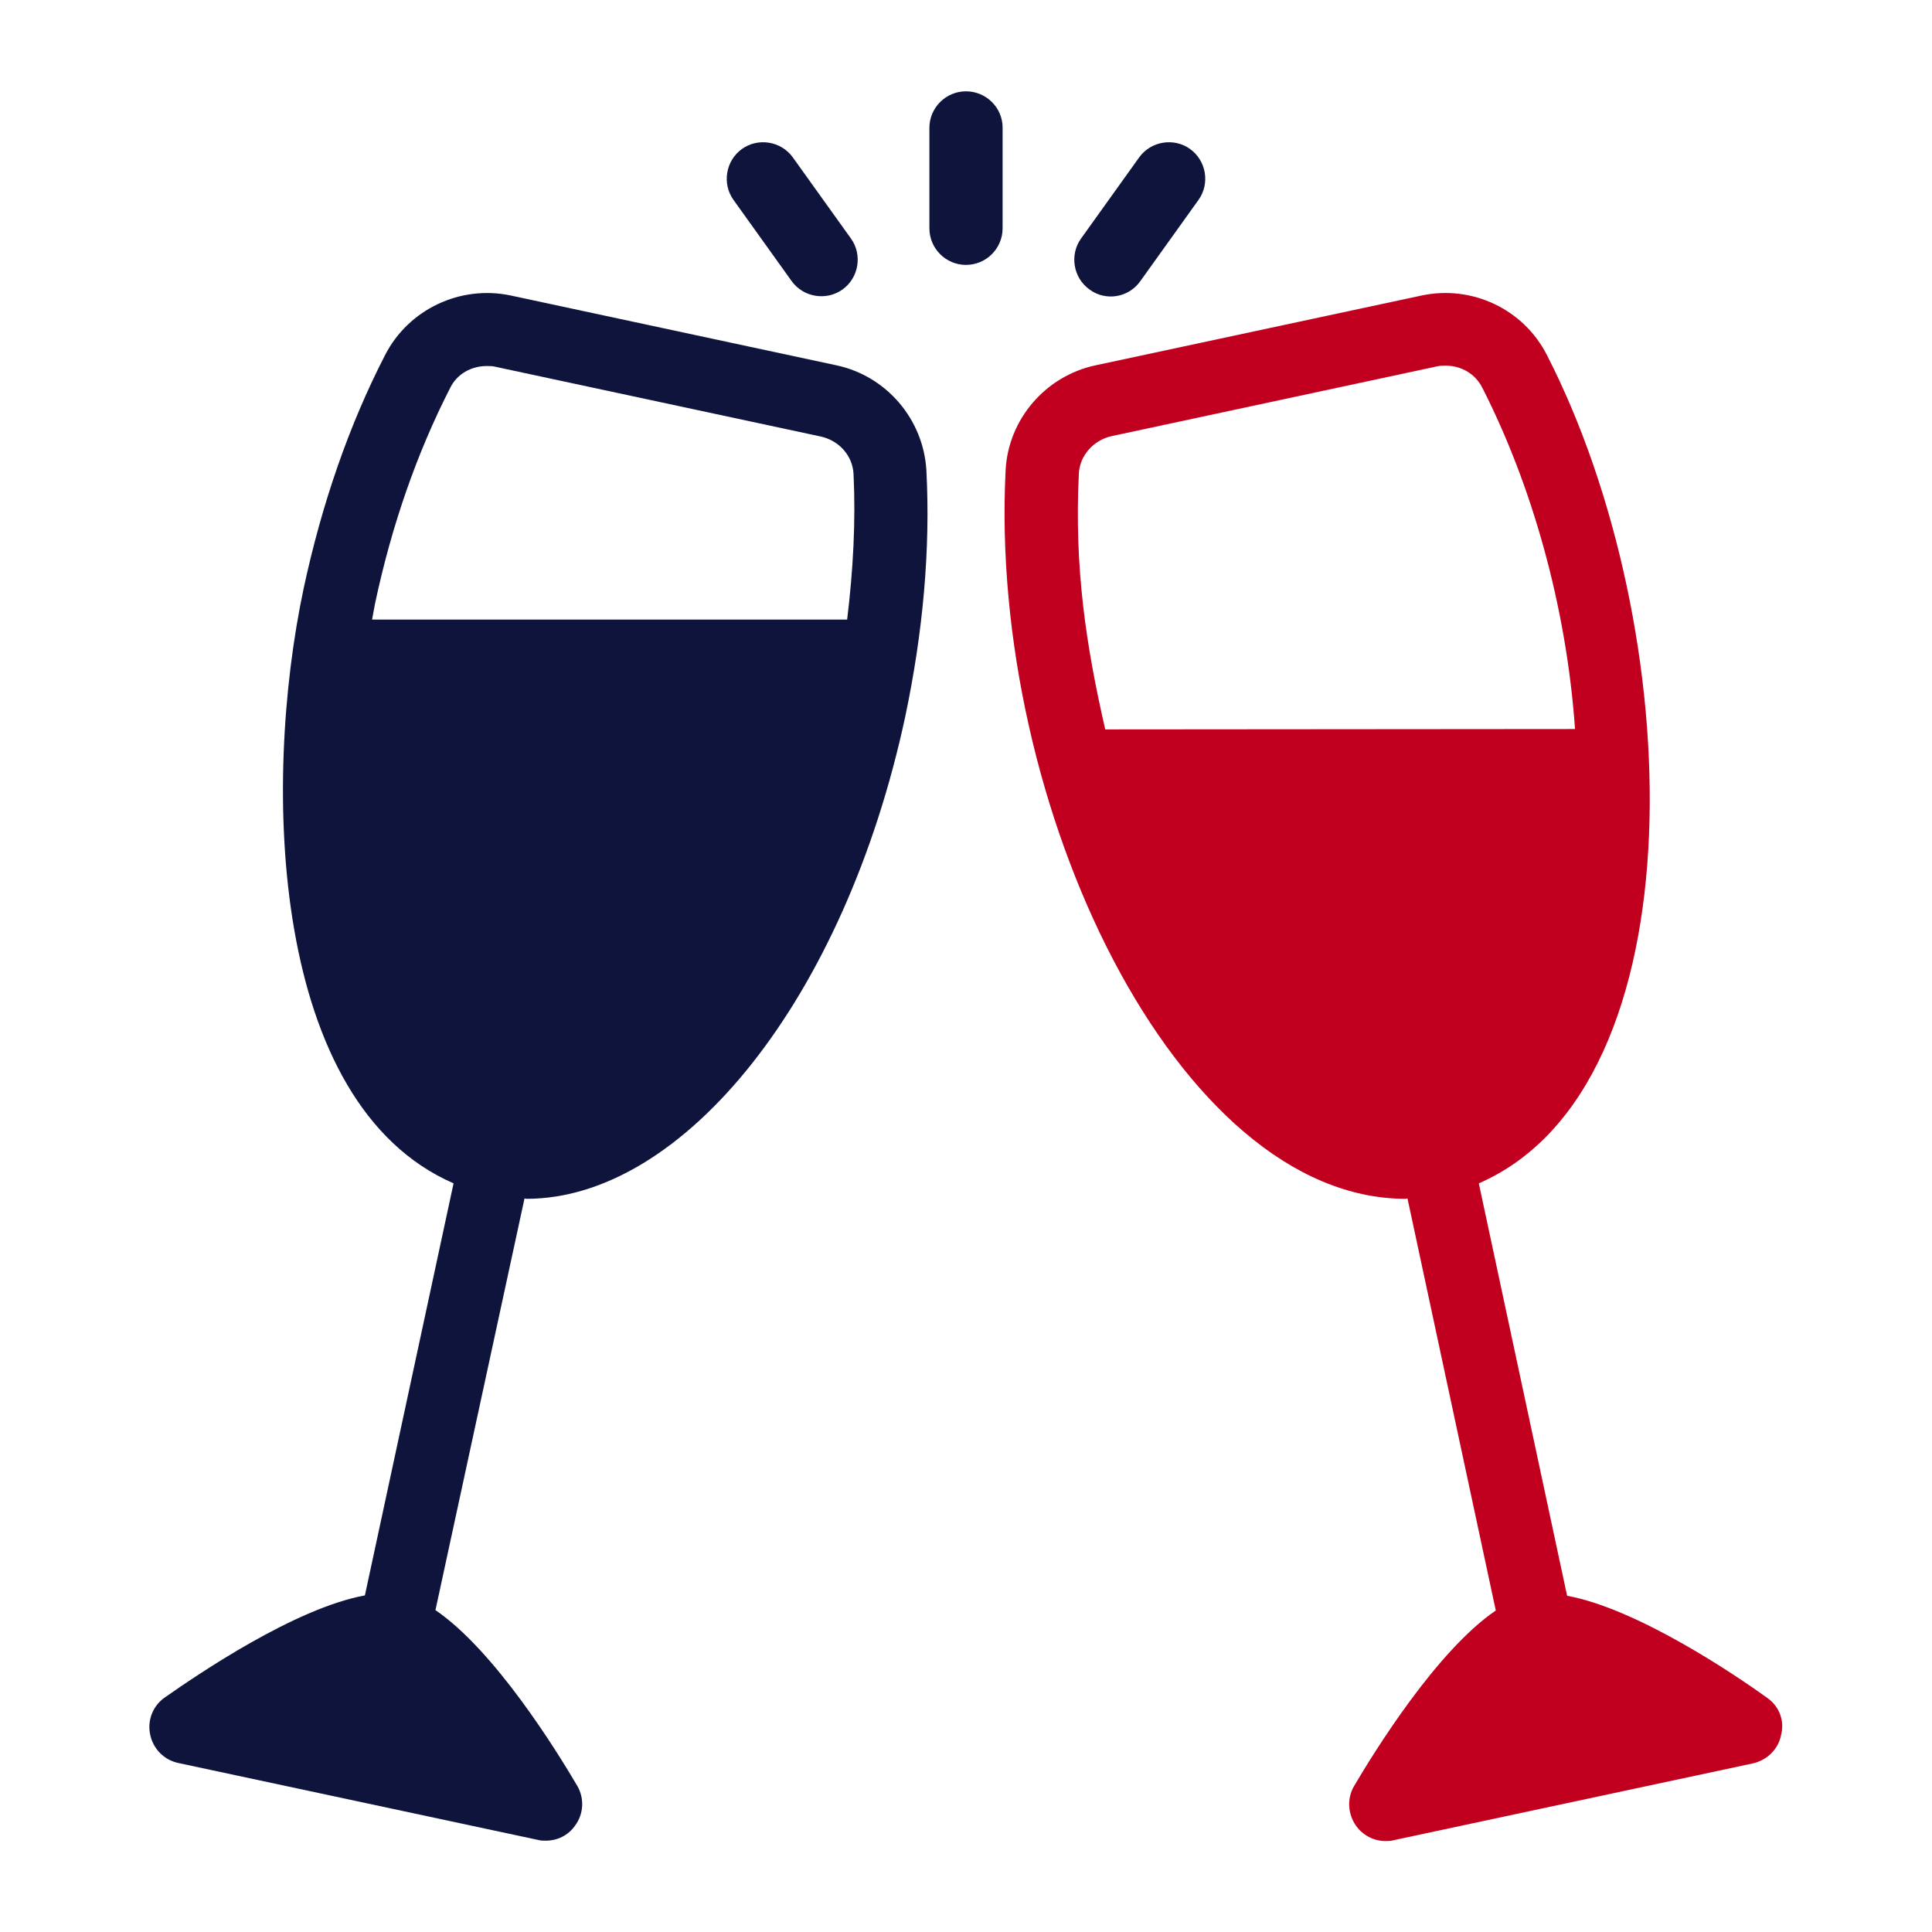
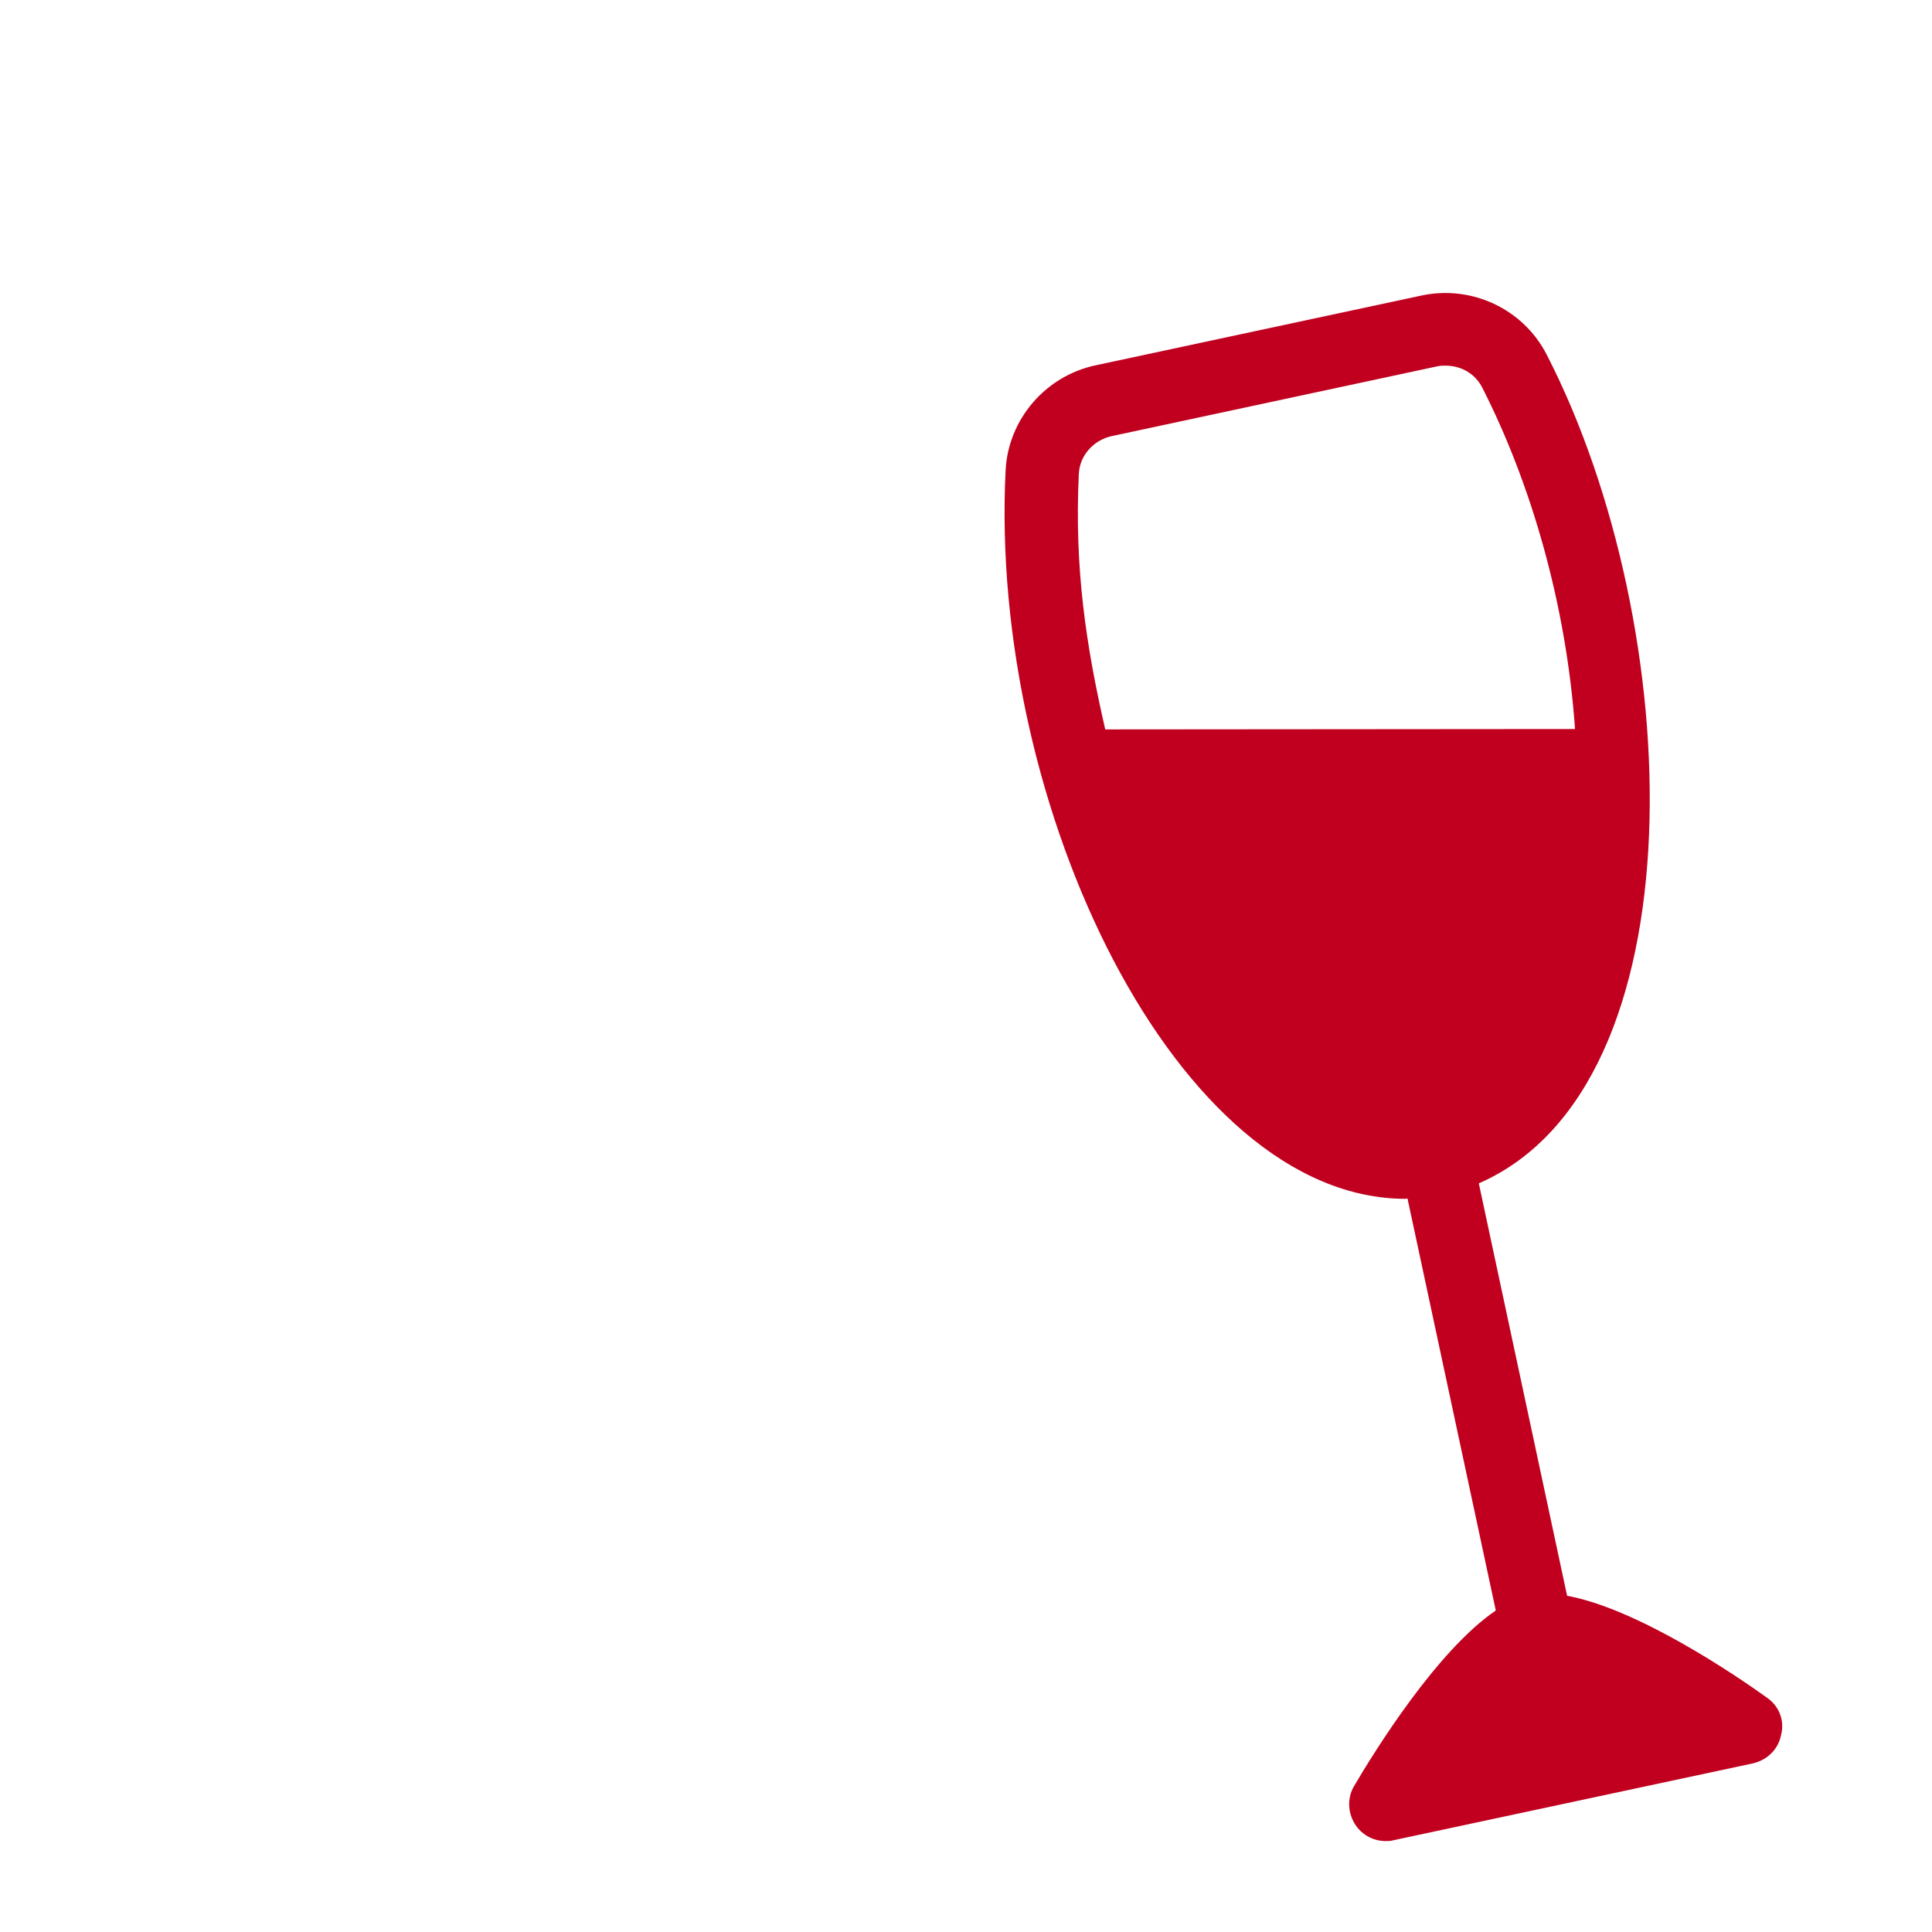
<svg xmlns="http://www.w3.org/2000/svg" version="1.1" id="Layer_1" x="0px" y="0px" viewBox="0 0 512 512" style="enable-background:new 0 0 512 512;" xml:space="preserve">
  <style type="text/css"> .st0{fill:#0E143C;} .st1{fill:#C0001E;} </style>
  <g id="_x39_">
    <g>
-       <path class="st0" d="M221.6,96.8l-86.3-18.5c-13.4-2.8-27,3.7-33.2,15.7c-9.6,18.6-16.8,39.5-21.6,61.8 c-11.2,52.6-8.7,136.7,39.7,157.8L96.7,422.8c-18.6,3.4-44.4,21-53.1,27.1c-3.1,2.2-4.6,6-3.8,9.8s3.7,6.7,7.4,7.5l95.4,20.4 c0.7,0.2,1.4,0.2,2,0.2c3.1,0,6-1.4,7.8-4c2.3-3.1,2.5-7.2,0.6-10.5c-5.4-9.2-21.9-35.9-37.6-46.6L139,317.6 c0.2,0,0.3,0.1,0.5,0.1c41.7,0,84.4-53.2,100.4-127.8c4.7-22.3,6.7-44.3,5.6-65.3C244.7,111.1,234.9,99.6,221.6,96.8z M224.5,164.2H98.6c0.3-1.4,0.5-2.9,0.8-4.3c4.4-20.7,11.1-39.9,19.9-57.1c1.8-3.7,5.6-5.8,9.7-5.8c0.8,0,1.5,0,2.3,0.2l86.3,18.5 c4.8,1.1,8.4,5.1,8.6,10C226.8,138.1,226.1,151.1,224.5,164.2z" />
-     </g>
+       </g>
    <path class="st1" d="M468.4,450c-8.6-6.2-34.5-23.7-53.1-27.1l-23.4-109.3c59.2-25.8,55.1-147.4,18-219.6 c-6.2-12.1-19.8-18.5-33.1-15.7l-86.4,18.5c-13.3,2.8-23.2,14.3-23.9,27.8c-4.5,88.9,45.4,193.1,106,193.1c0.2,0,0.3-0.1,0.5-0.1 l23.4,109.2c-15.6,10.6-32.2,37.4-37.6,46.6c-1.9,3.3-1.6,7.4,0.6,10.5c1.8,2.5,4.7,4,7.8,4c0.7,0,1.4,0,2-0.2l95.4-20.4 c3.8-0.9,6.7-3.8,7.4-7.5C473,456,471.5,452.2,468.4,450z M292.9,193.3c-5.1-22.2-8.2-42.8-7-67.7c0.2-4.8,3.8-8.9,8.6-10 l86.3-18.5c0.8-0.2,1.5-0.2,2.3-0.2c4.1,0,7.8,2.1,9.7,5.8c13.1,25.7,22.3,57.8,24.6,90.5L292.9,193.3L292.9,193.3z" />
    <g>
-       <path class="st0" d="M209.8,74.5c3.1,4.3,9.2,5.3,13.5,2.2c4.3-3.1,5.3-9.2,2.2-13.5l-15.4-21.5c-3.1-4.3-9.2-5.3-13.5-2.2 s-5.3,9.2-2.2,13.5L209.8,74.5z" />
-     </g>
+       </g>
    <g>
-       <path class="st0" d="M256,24.2c-5.3,0-9.7,4.3-9.7,9.7v26.6c0,5.3,4.3,9.7,9.7,9.7c5.3,0,9.7-4.3,9.7-9.7V33.8 C265.7,28.5,261.3,24.2,256,24.2z" />
-     </g>
+       </g>
    <g>
-       <path class="st0" d="M302.2,74.5L317.6,53c3.1-4.3,2.1-10.4-2.2-13.5c-4.3-3.1-10.4-2.1-13.5,2.2l-15.4,21.5 c-3.1,4.3-2.1,10.4,2.2,13.5C293,79.9,299.1,78.9,302.2,74.5z" />
-     </g>
+       </g>
  </g>
</svg>